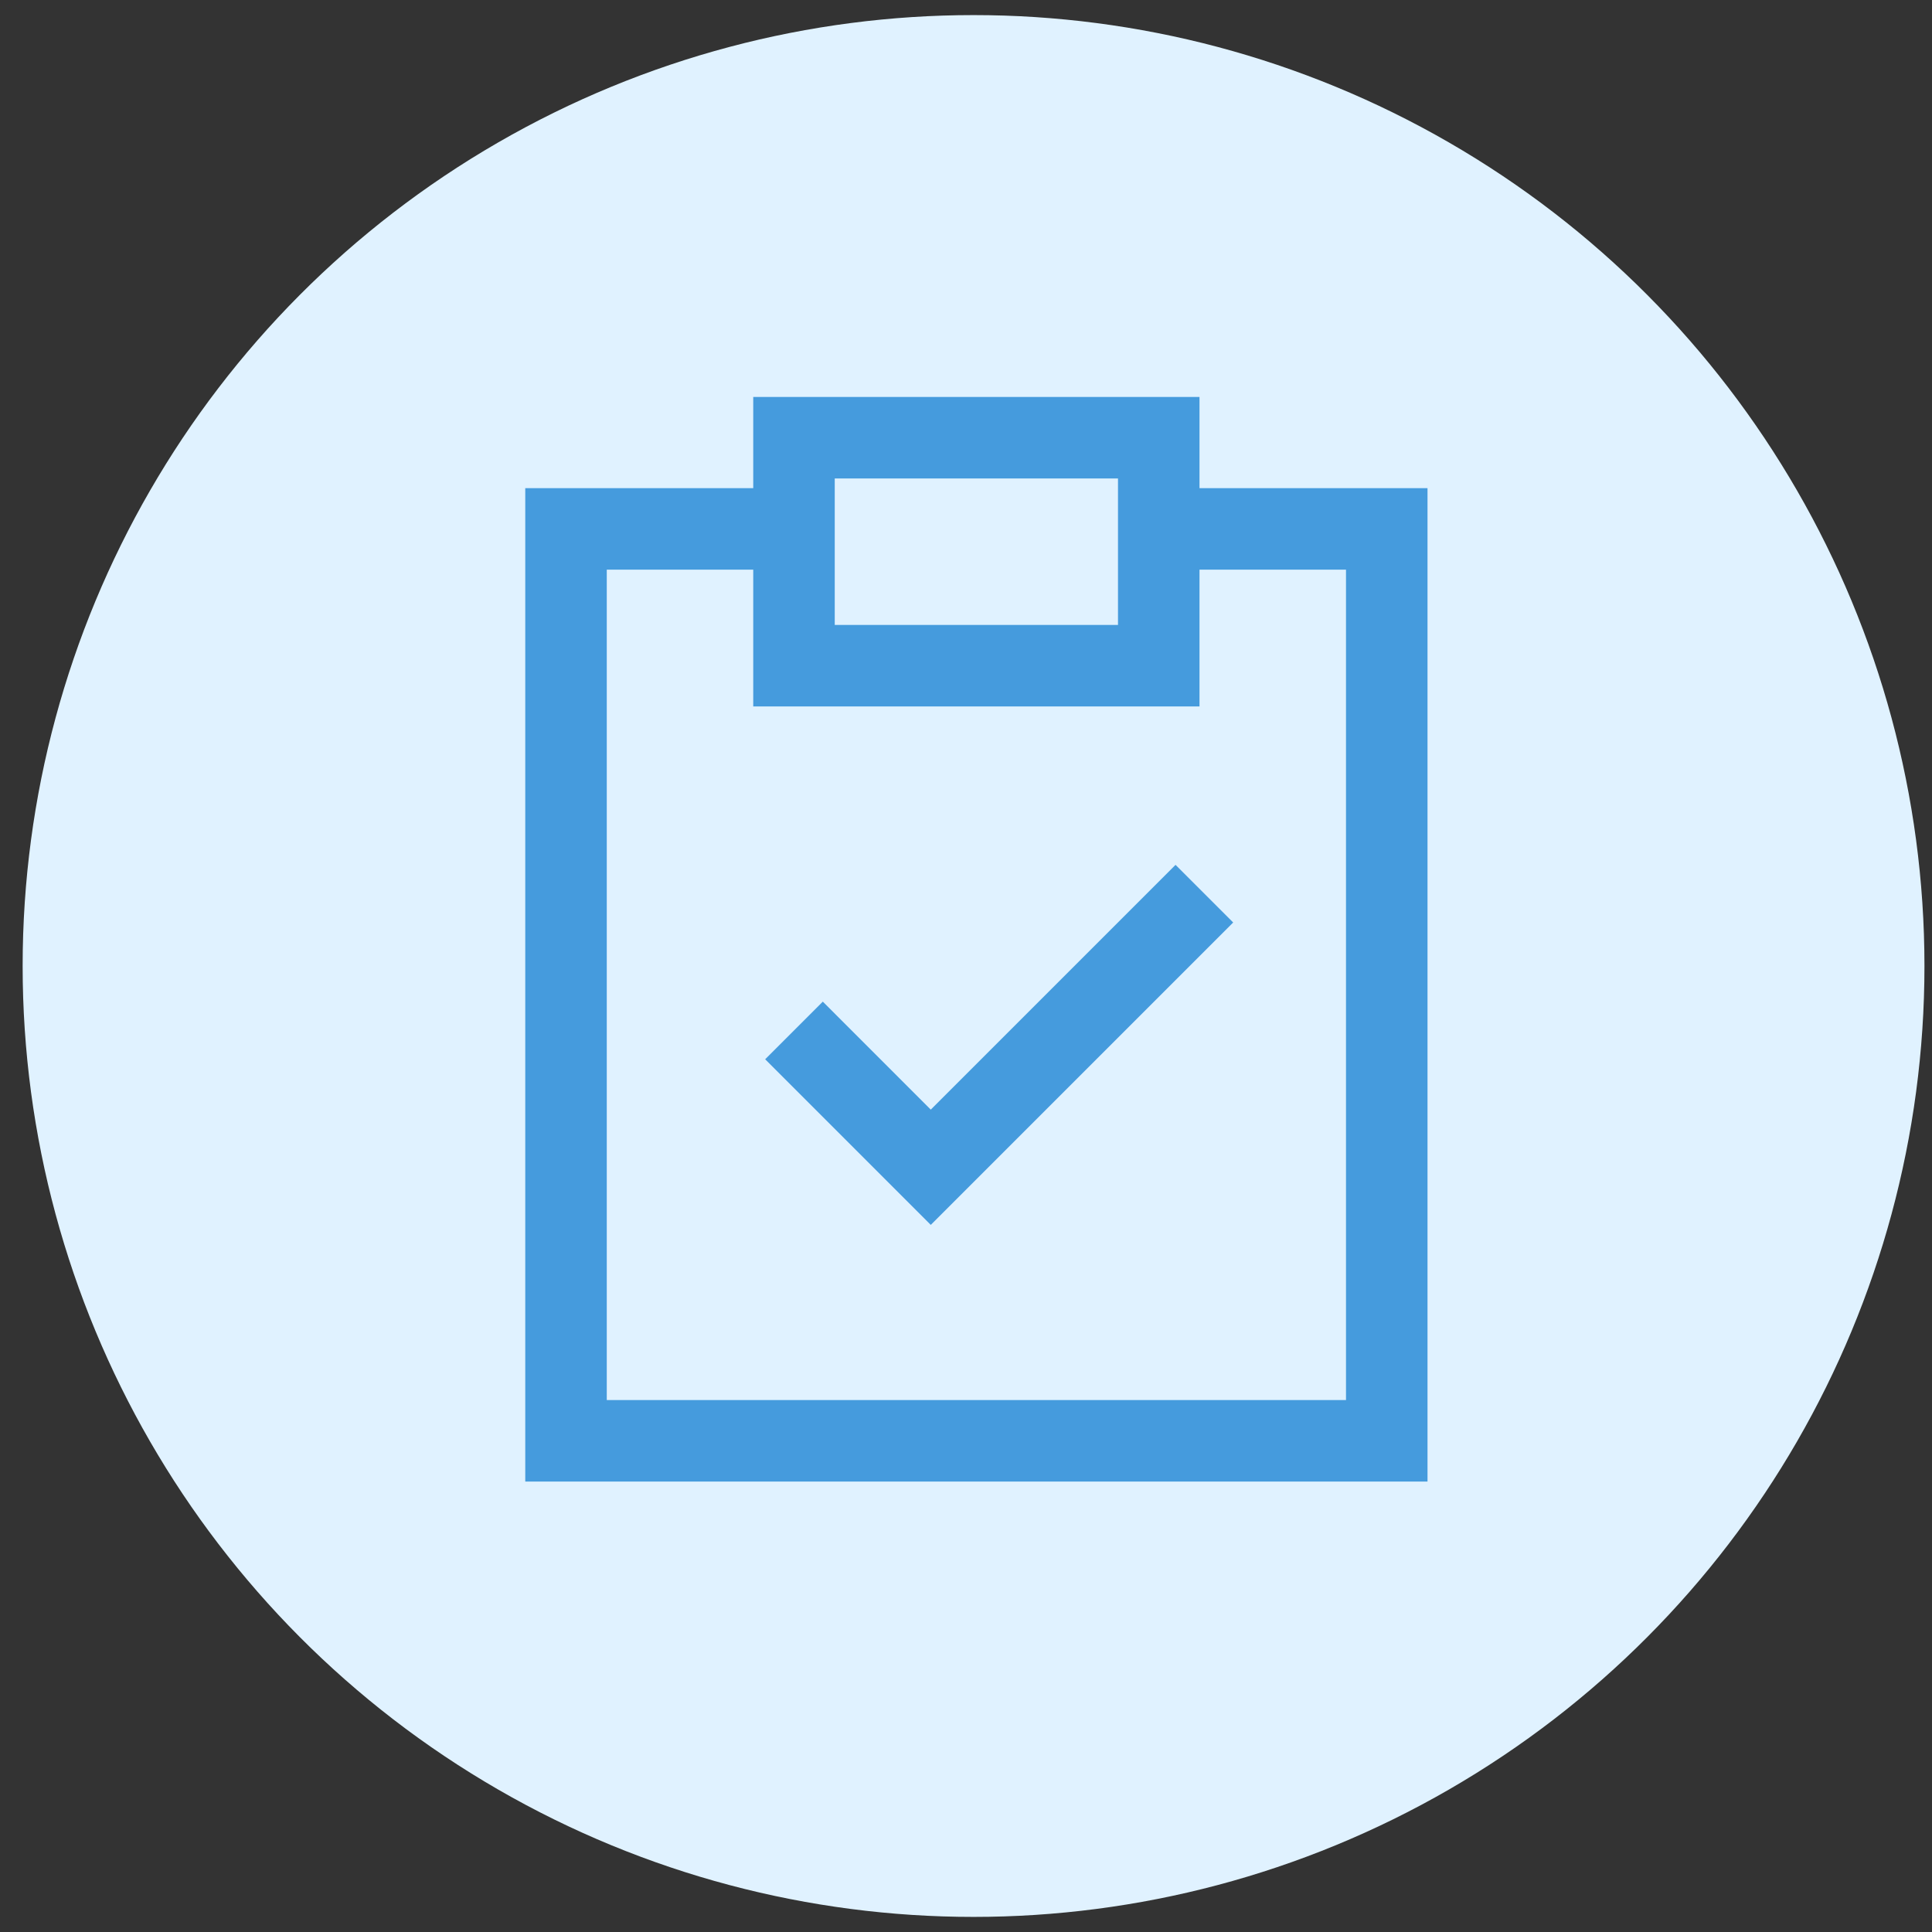
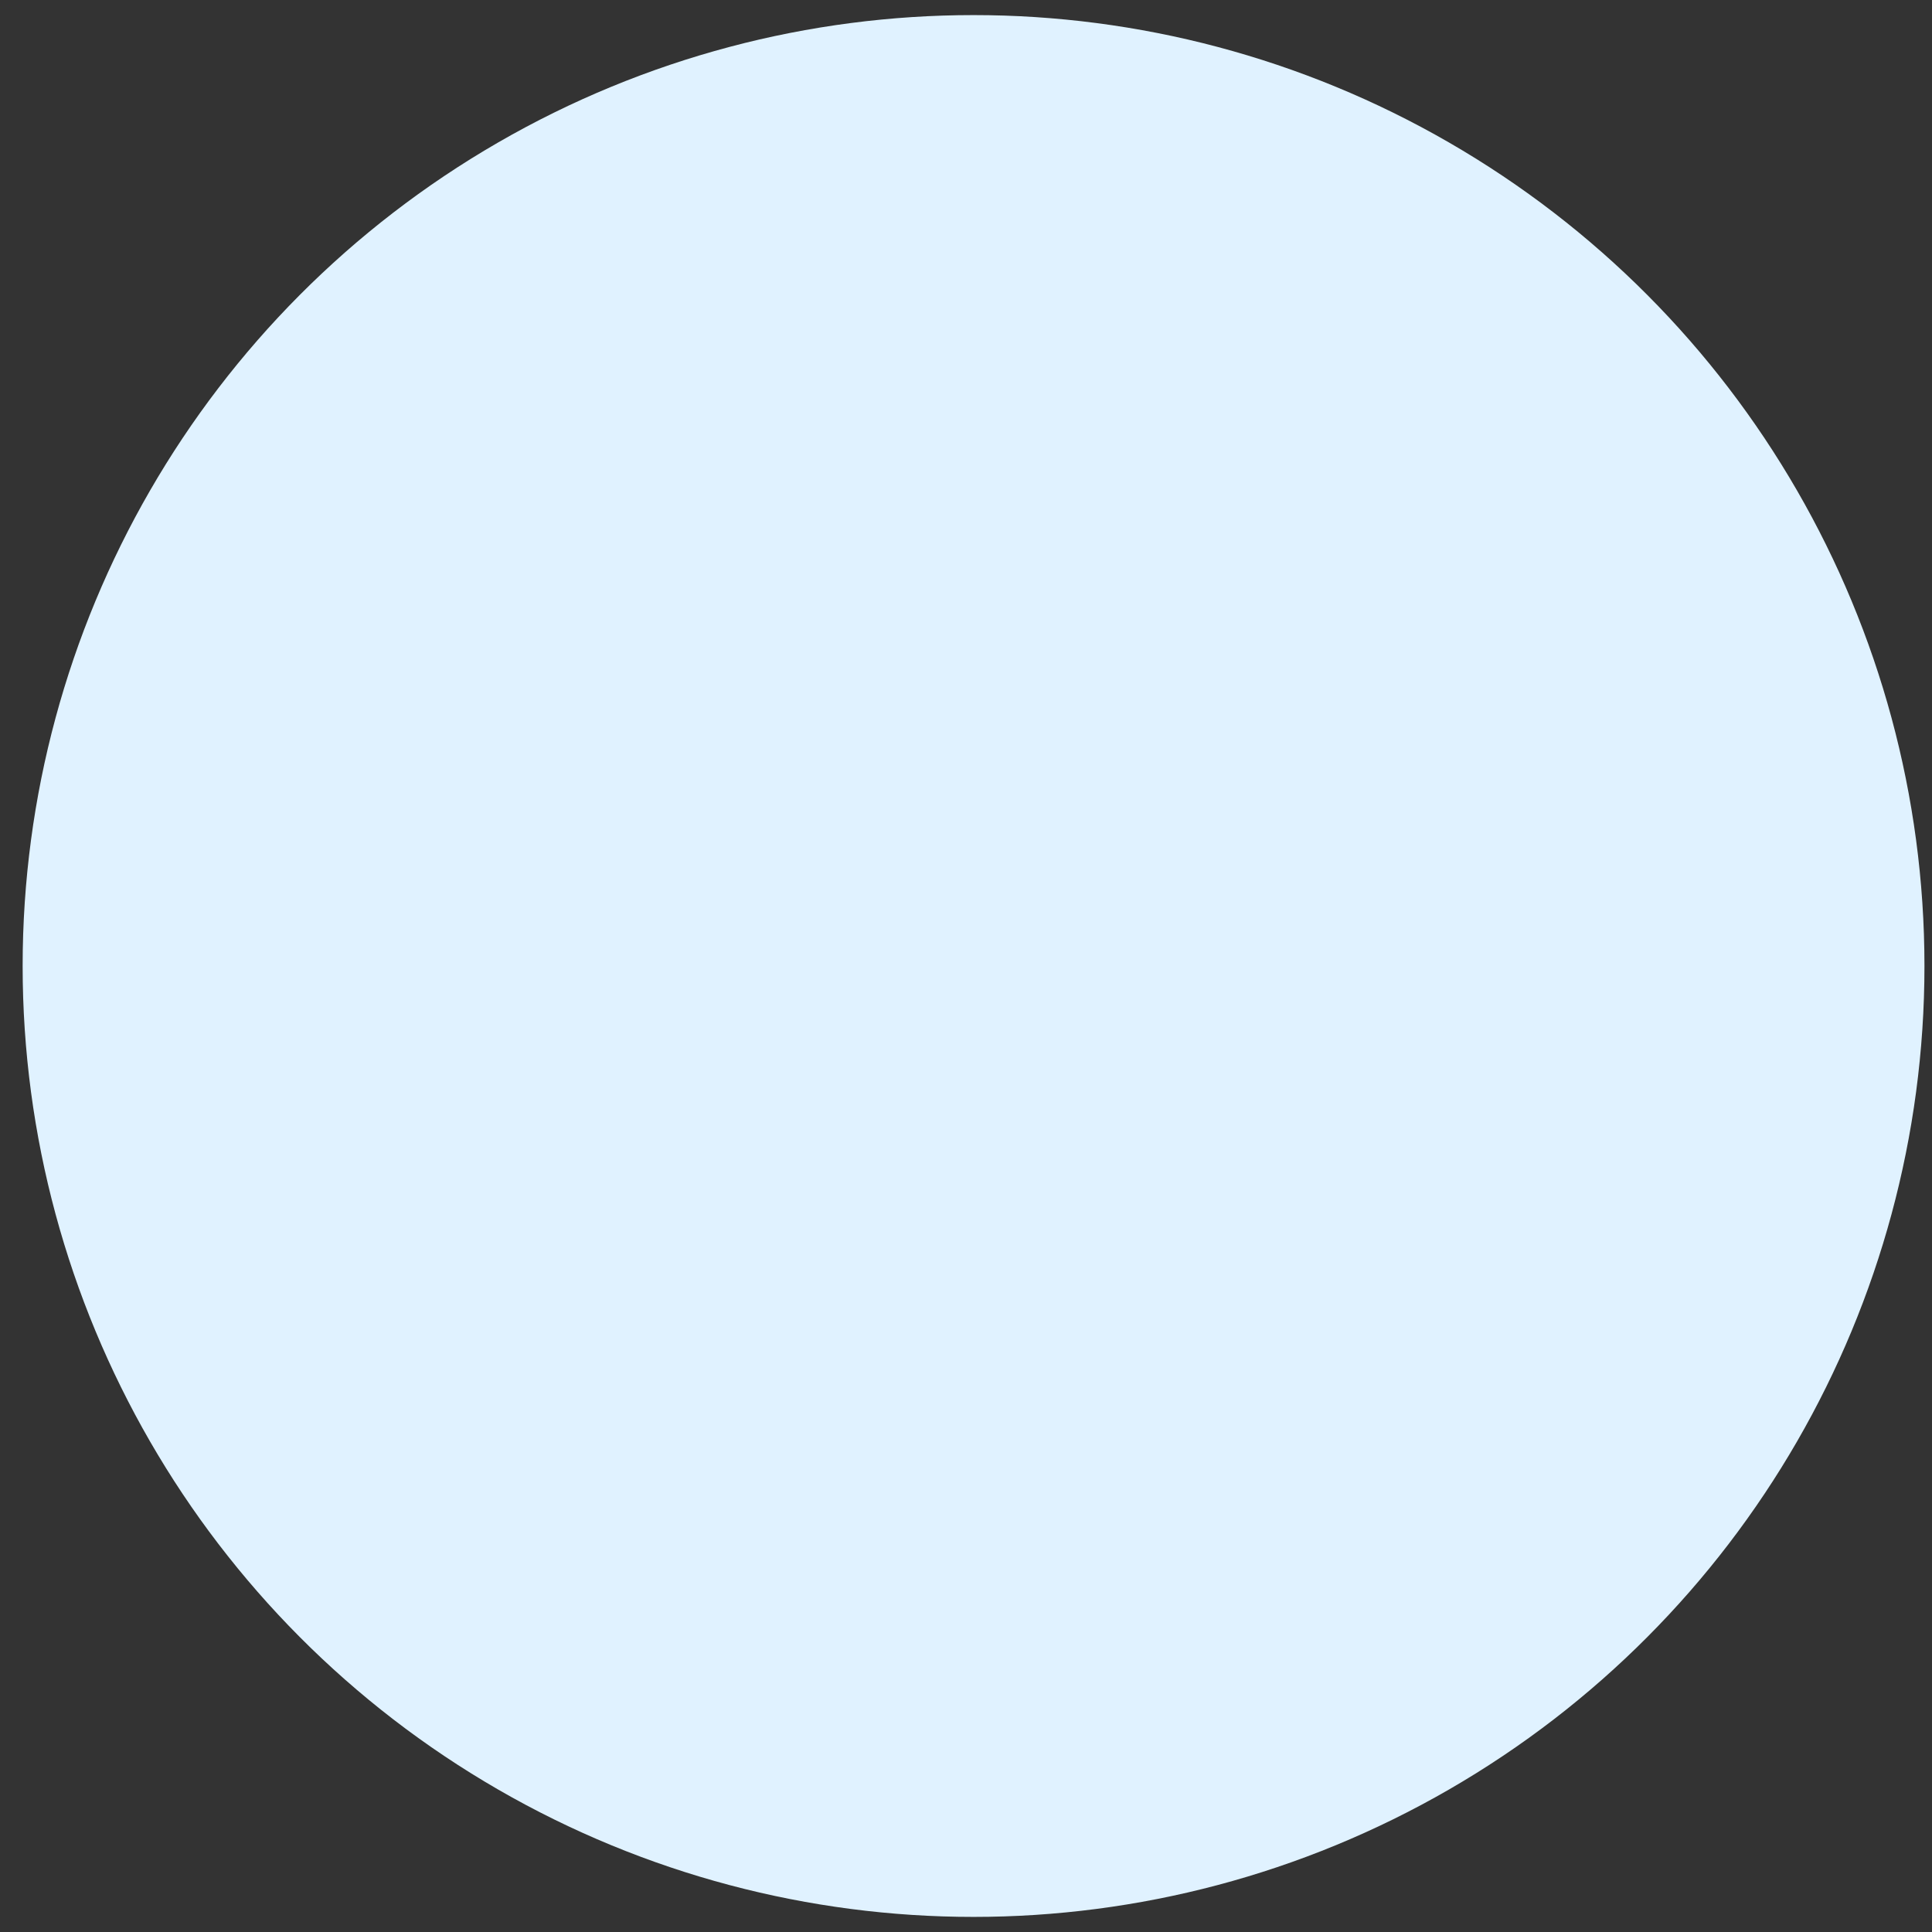
<svg xmlns="http://www.w3.org/2000/svg" width="64" height="64" viewBox="0 0 64 64" fill="none">
  <rect x="0" y="0" width="64" height="64" fill="#333333" stroke="none" />
  <circle cx="32.25" cy="32" r="31.5" fill="#E0F2FF" />
-   <path d="M38.385 17.521H45.938V47.729H18.75V17.521H26.302M26.302 34.135L30.833 38.667L39.896 29.604M26.302 22.052H38.385V14.5H26.302V22.052Z" stroke="#459BDD" stroke-width="2.7" />
</svg>